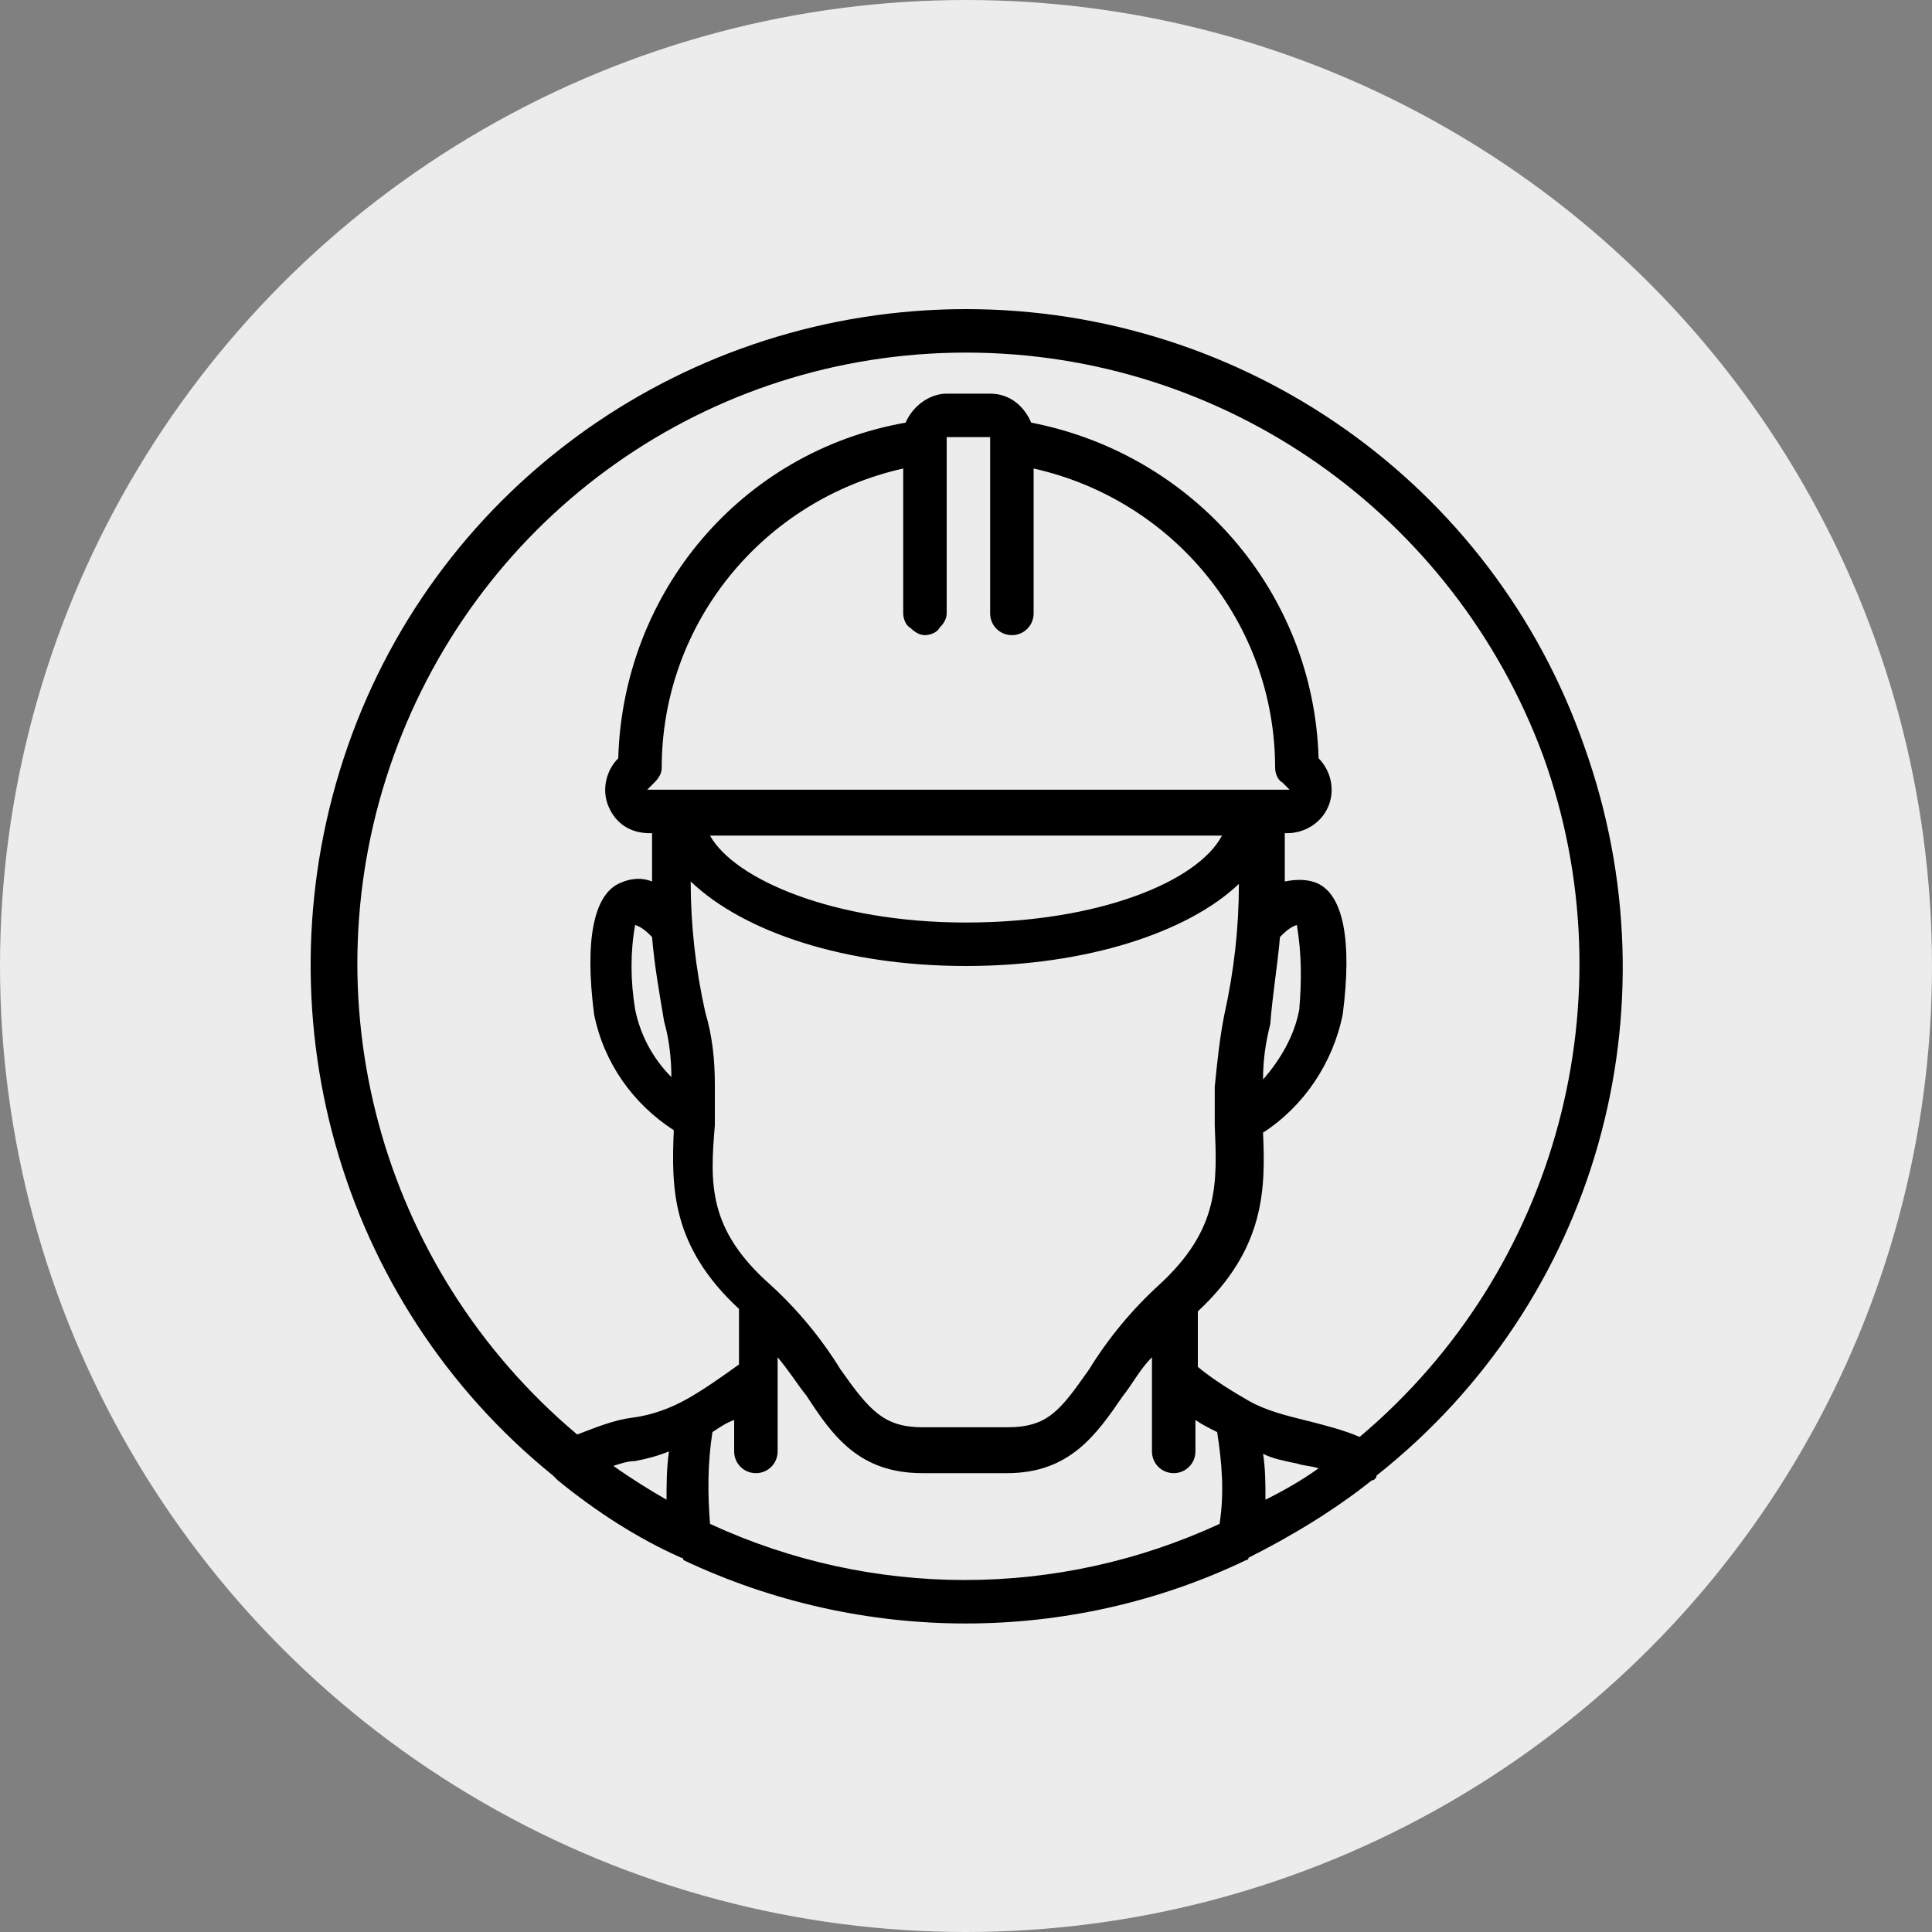
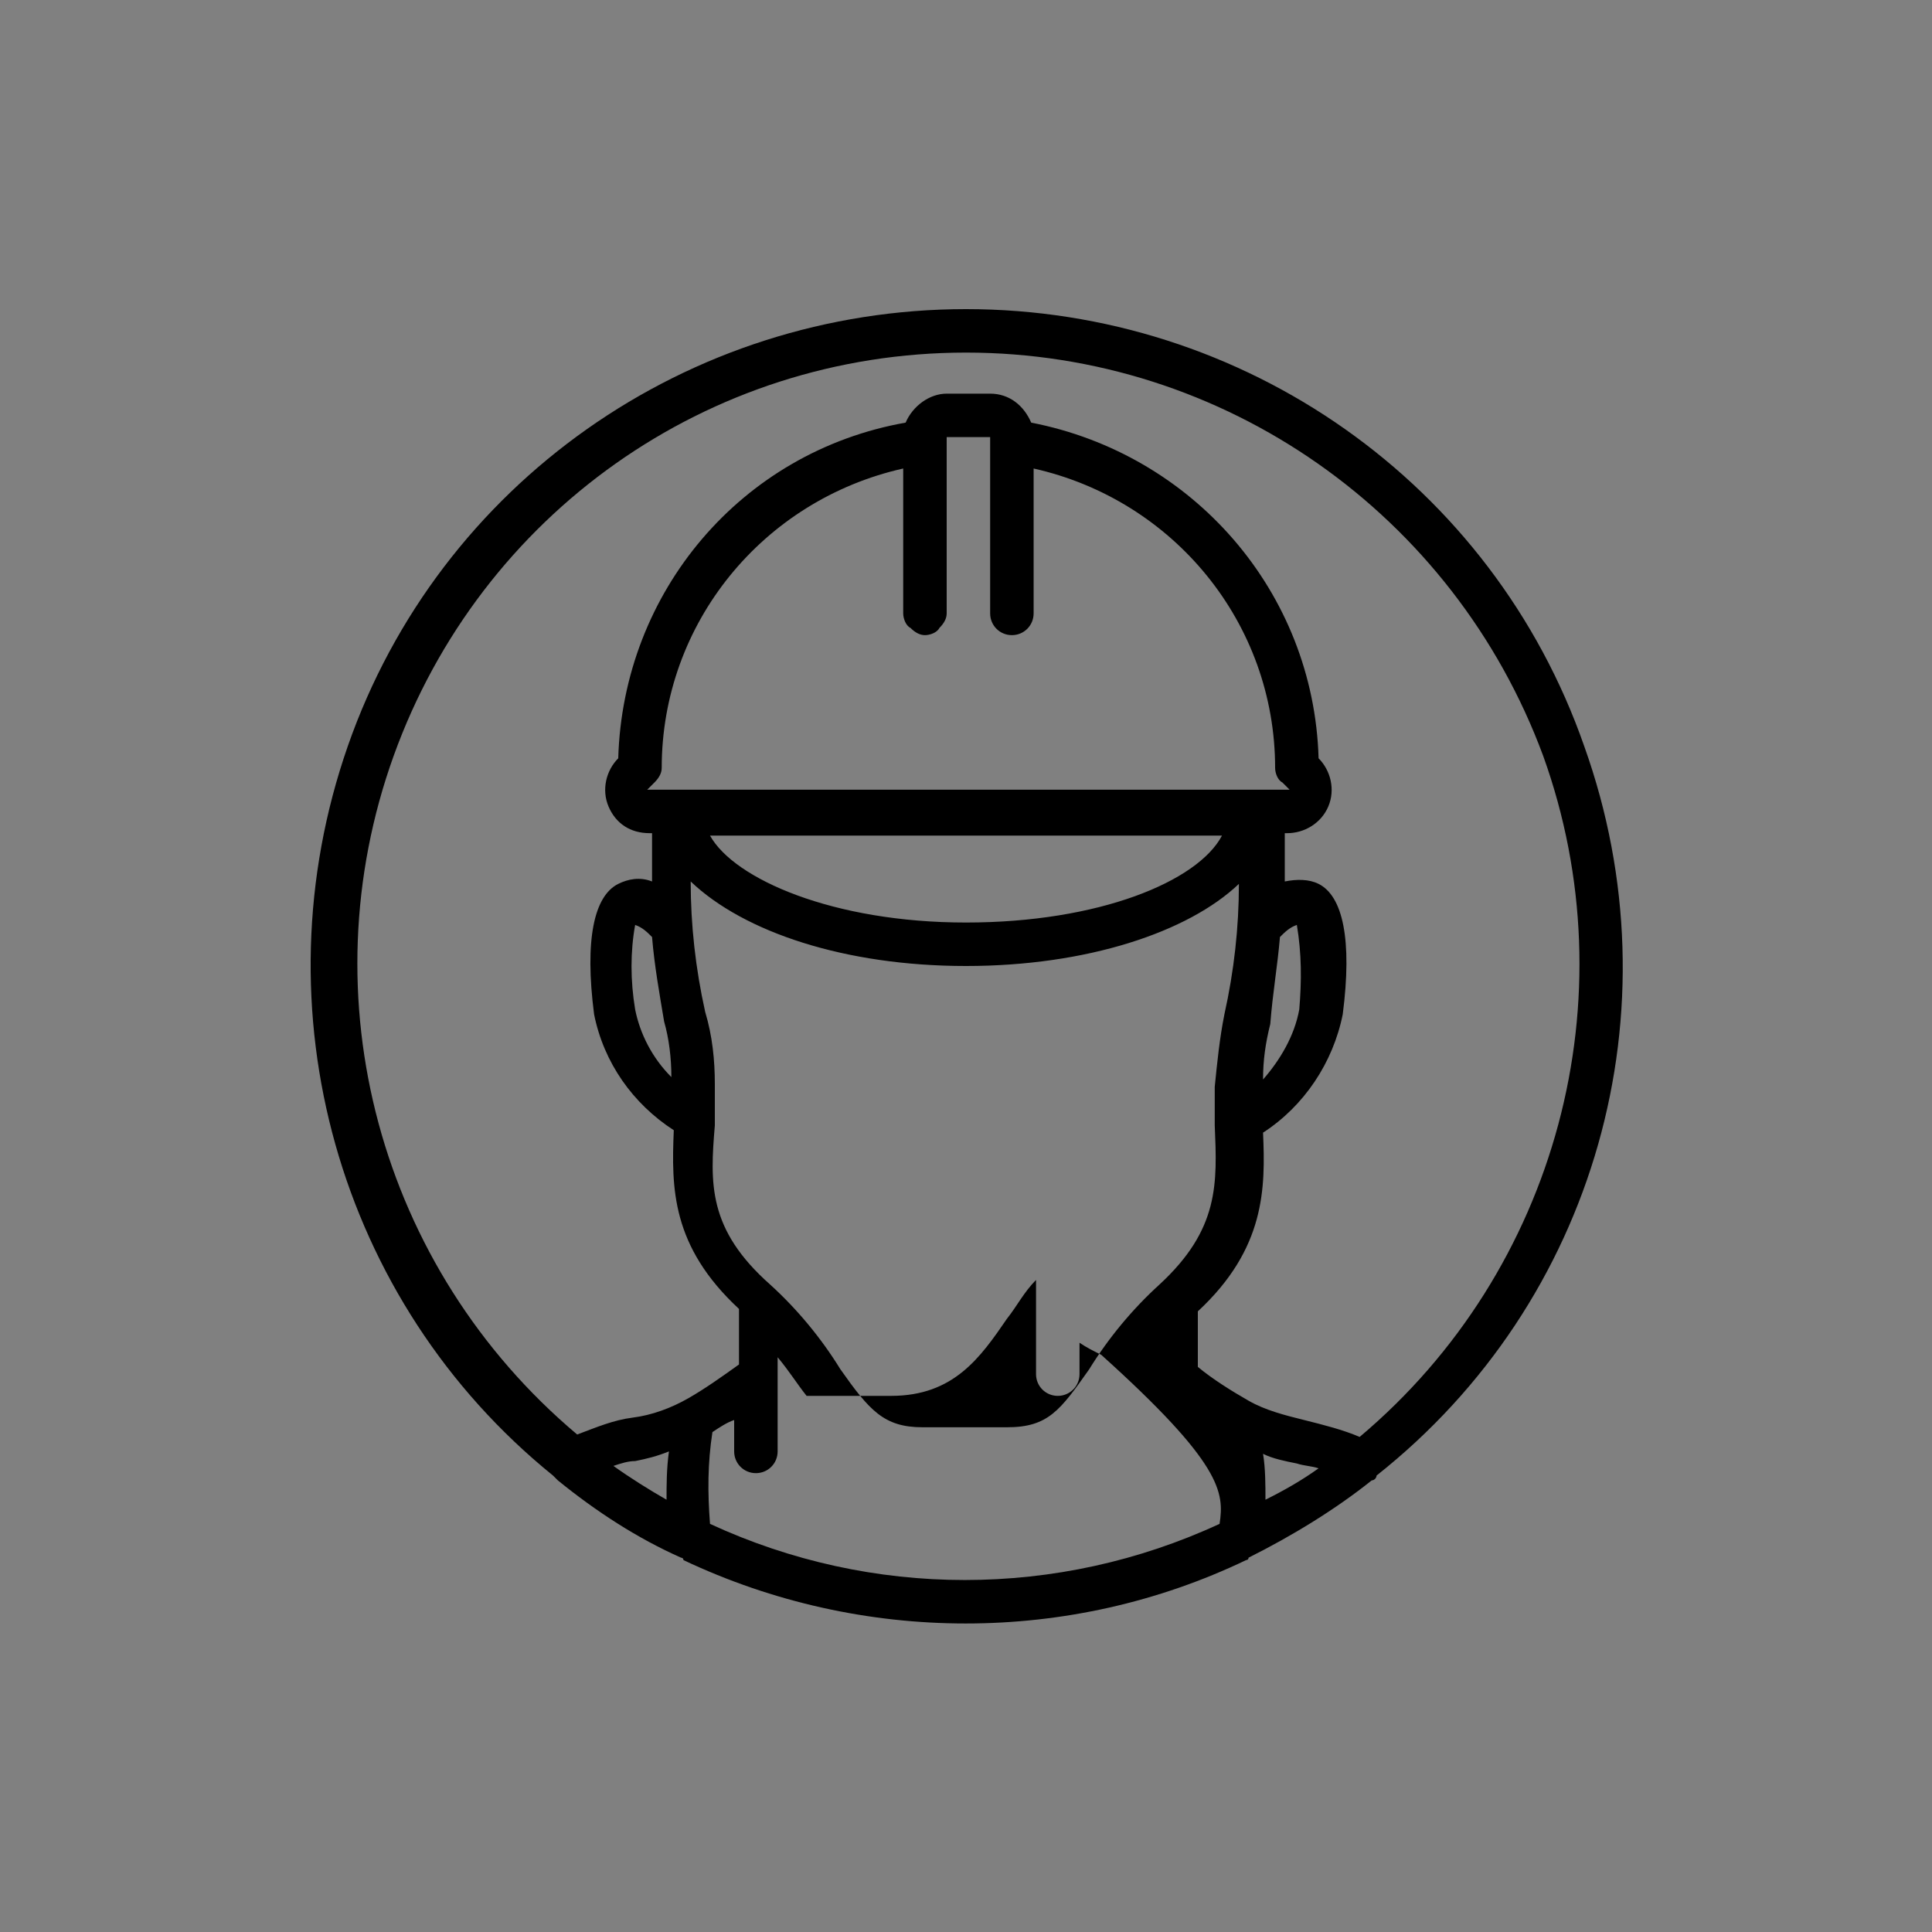
<svg xmlns="http://www.w3.org/2000/svg" version="1.1" id="Papeterie" x="0px" y="0px" viewBox="0 0 80 80" style="enable-background:new 0 0 80 80;" xml:space="preserve">
  <rect x="0" y="0" width="80" height="80" fill="#808080" stroke="none" />
  <style type="text/css"> .st0{fill:#ECECEC;} </style>
-   <circle class="st0" cx="40" cy="40" r="40" />
  <g>
    <g>
-       <path d="M65.6,30.9C61.8,20,51.5,12.8,40,12.8c-11.5,0-21.8,7.2-25.6,18.1s-0.4,23,8.5,30.2c0.1,0.1,0.1,0.1,0.2,0.2 c1.6,1.3,3.3,2.4,5.1,3.2c0,0,0.1,0,0.1,0.1c7.4,3.5,16,3.5,23.3,0c0,0,0.1,0,0.1-0.1c1.8-0.9,3.6-2,5.1-3.2 c0.1,0,0.2-0.1,0.2-0.2C66.1,53.9,69.5,41.8,65.6,30.9z M27.6,62.1c-0.7-0.4-1.5-0.9-2.2-1.4c0.3-0.1,0.6-0.2,0.9-0.2 c0.5-0.1,0.9-0.2,1.4-0.4C27.6,60.8,27.6,61.5,27.6,62.1z M50.5,63.1c-6.7,3.1-14.4,3.1-21.1,0l0,0c-0.1-1.3-0.1-2.5,0.1-3.8 c0.3-0.2,0.6-0.4,0.9-0.5v1.3c0,0.5,0.4,0.9,0.9,0.9s0.9-0.4,0.9-0.9v-3.9c0.5,0.6,0.8,1.1,1.2,1.6c1.1,1.7,2.2,3.2,4.8,3.2h3.5 c2.6,0,3.7-1.6,4.8-3.2c0.4-0.5,0.7-1.1,1.2-1.6v3.9c0,0.5,0.4,0.9,0.9,0.9s0.9-0.4,0.9-0.9v-1.3c0.3,0.2,0.5,0.3,0.9,0.5 C50.6,60.6,50.7,61.8,50.5,63.1z M29.6,46.1c0-0.4,0-0.8,0-1.2c0-1-0.1-2-0.4-3c-0.4-1.8-0.6-3.6-0.6-5.4C30.8,38.6,35,40,40,40 s9.2-1.4,11.3-3.4c0,1.8-0.2,3.6-0.6,5.4c-0.2,1-0.3,2-0.4,3c0,0.4,0,0.8,0,1.2c0,0.1,0,0.3,0,0.4l0,0c0.1,2.4,0.2,4.3-2.3,6.6 l0,0c0,0,0,0,0,0c-1.1,1-2.1,2.2-2.9,3.5c-1.2,1.7-1.7,2.4-3.4,2.4h-3.5c-1.6,0-2.2-0.7-3.4-2.4c-0.8-1.3-1.8-2.5-2.9-3.5 c0,0,0,0,0,0l0,0c-2.6-2.3-2.5-4.2-2.3-6.6l0,0C29.6,46.4,29.6,46.3,29.6,46.1z M26.8,32.7l0.3-0.3c0.2-0.2,0.3-0.4,0.3-0.6 c0-6,4.2-11.1,10-12.4v6c0,0.2,0.1,0.5,0.3,0.6c0.2,0.2,0.4,0.3,0.6,0.3c0.2,0,0.5-0.1,0.6-0.3c0.2-0.2,0.3-0.4,0.3-0.6v-7.3h1.8 v7.3c0,0.5,0.4,0.9,0.9,0.9c0.5,0,0.9-0.4,0.9-0.9v-6c5.8,1.3,10,6.4,10,12.4c0,0.2,0.1,0.5,0.3,0.6l0.3,0.3L26.8,32.7z M27.8,44.6c-0.8-0.8-1.3-1.8-1.5-2.8c-0.2-1.2-0.2-2.4,0-3.5c0.3,0.1,0.5,0.3,0.7,0.5c0.1,1.2,0.3,2.3,0.5,3.5 C27.7,43,27.8,43.8,27.8,44.6z M53,38.8c0.2-0.2,0.4-0.4,0.7-0.5c0.2,1.2,0.2,2.3,0.1,3.5c-0.2,1.1-0.8,2.1-1.5,2.9 c0-0.8,0.1-1.5,0.3-2.3C52.7,41.1,52.9,40,53,38.8z M50.6,34.6c-1,1.9-5.1,3.6-10.6,3.6s-9.6-1.8-10.6-3.6H50.6z M52.4,62.1 c0-0.6,0-1.3-0.1-1.9c0.4,0.2,0.9,0.3,1.4,0.4c0.3,0.1,0.6,0.1,0.9,0.2C53.9,61.3,53.2,61.7,52.4,62.1z M56.3,59.5 c-0.7-0.3-1.5-0.5-2.3-0.7c-0.8-0.2-1.6-0.4-2.3-0.8c-0.7-0.4-1.5-0.9-2.1-1.4v-2.3c2.8-2.6,2.8-5.1,2.7-7.4 c1.7-1.1,2.9-2.9,3.3-4.9c0.4-3.1,0-4.9-1-5.4c-0.4-0.2-0.9-0.2-1.4-0.1c0-0.6,0-1.2,0-2h0.1c0.7,0,1.4-0.4,1.7-1.1 c0.3-0.7,0.1-1.5-0.4-2l0,0c-0.2-6.9-5.2-12.6-11.9-13.9c-0.3-0.7-0.9-1.2-1.7-1.2h-1.8c-0.7,0-1.4,0.5-1.7,1.2 c-6.8,1.2-11.7,7-11.9,13.9l0,0c-0.5,0.5-0.7,1.3-0.4,2c0.3,0.7,0.9,1.1,1.7,1.1h0.1c0,0.7,0,1.4,0,2c-0.5-0.2-1-0.1-1.4,0.1 c-1,0.5-1.4,2.3-1,5.4c0.4,2,1.6,3.7,3.3,4.8c-0.1,2.4-0.1,4.8,2.7,7.4v2.3c-0.7,0.5-1.4,1-2.1,1.4c-0.7,0.4-1.5,0.7-2.3,0.8 c-0.8,0.1-1.5,0.4-2.3,0.7c-8.2-6.9-11.2-18.1-7.6-28.1S29.3,14.6,40,14.6s20.2,6.7,23.9,16.7C67.5,41.3,64.5,52.6,56.3,59.5z" />
+       <path d="M65.6,30.9C61.8,20,51.5,12.8,40,12.8c-11.5,0-21.8,7.2-25.6,18.1s-0.4,23,8.5,30.2c0.1,0.1,0.1,0.1,0.2,0.2 c1.6,1.3,3.3,2.4,5.1,3.2c0,0,0.1,0,0.1,0.1c7.4,3.5,16,3.5,23.3,0c0,0,0.1,0,0.1-0.1c1.8-0.9,3.6-2,5.1-3.2 c0.1,0,0.2-0.1,0.2-0.2C66.1,53.9,69.5,41.8,65.6,30.9z M27.6,62.1c-0.7-0.4-1.5-0.9-2.2-1.4c0.3-0.1,0.6-0.2,0.9-0.2 c0.5-0.1,0.9-0.2,1.4-0.4C27.6,60.8,27.6,61.5,27.6,62.1z M50.5,63.1c-6.7,3.1-14.4,3.1-21.1,0l0,0c-0.1-1.3-0.1-2.5,0.1-3.8 c0.3-0.2,0.6-0.4,0.9-0.5v1.3c0,0.5,0.4,0.9,0.9,0.9s0.9-0.4,0.9-0.9v-3.9c0.5,0.6,0.8,1.1,1.2,1.6h3.5 c2.6,0,3.7-1.6,4.8-3.2c0.4-0.5,0.7-1.1,1.2-1.6v3.9c0,0.5,0.4,0.9,0.9,0.9s0.9-0.4,0.9-0.9v-1.3c0.3,0.2,0.5,0.3,0.9,0.5 C50.6,60.6,50.7,61.8,50.5,63.1z M29.6,46.1c0-0.4,0-0.8,0-1.2c0-1-0.1-2-0.4-3c-0.4-1.8-0.6-3.6-0.6-5.4C30.8,38.6,35,40,40,40 s9.2-1.4,11.3-3.4c0,1.8-0.2,3.6-0.6,5.4c-0.2,1-0.3,2-0.4,3c0,0.4,0,0.8,0,1.2c0,0.1,0,0.3,0,0.4l0,0c0.1,2.4,0.2,4.3-2.3,6.6 l0,0c0,0,0,0,0,0c-1.1,1-2.1,2.2-2.9,3.5c-1.2,1.7-1.7,2.4-3.4,2.4h-3.5c-1.6,0-2.2-0.7-3.4-2.4c-0.8-1.3-1.8-2.5-2.9-3.5 c0,0,0,0,0,0l0,0c-2.6-2.3-2.5-4.2-2.3-6.6l0,0C29.6,46.4,29.6,46.3,29.6,46.1z M26.8,32.7l0.3-0.3c0.2-0.2,0.3-0.4,0.3-0.6 c0-6,4.2-11.1,10-12.4v6c0,0.2,0.1,0.5,0.3,0.6c0.2,0.2,0.4,0.3,0.6,0.3c0.2,0,0.5-0.1,0.6-0.3c0.2-0.2,0.3-0.4,0.3-0.6v-7.3h1.8 v7.3c0,0.5,0.4,0.9,0.9,0.9c0.5,0,0.9-0.4,0.9-0.9v-6c5.8,1.3,10,6.4,10,12.4c0,0.2,0.1,0.5,0.3,0.6l0.3,0.3L26.8,32.7z M27.8,44.6c-0.8-0.8-1.3-1.8-1.5-2.8c-0.2-1.2-0.2-2.4,0-3.5c0.3,0.1,0.5,0.3,0.7,0.5c0.1,1.2,0.3,2.3,0.5,3.5 C27.7,43,27.8,43.8,27.8,44.6z M53,38.8c0.2-0.2,0.4-0.4,0.7-0.5c0.2,1.2,0.2,2.3,0.1,3.5c-0.2,1.1-0.8,2.1-1.5,2.9 c0-0.8,0.1-1.5,0.3-2.3C52.7,41.1,52.9,40,53,38.8z M50.6,34.6c-1,1.9-5.1,3.6-10.6,3.6s-9.6-1.8-10.6-3.6H50.6z M52.4,62.1 c0-0.6,0-1.3-0.1-1.9c0.4,0.2,0.9,0.3,1.4,0.4c0.3,0.1,0.6,0.1,0.9,0.2C53.9,61.3,53.2,61.7,52.4,62.1z M56.3,59.5 c-0.7-0.3-1.5-0.5-2.3-0.7c-0.8-0.2-1.6-0.4-2.3-0.8c-0.7-0.4-1.5-0.9-2.1-1.4v-2.3c2.8-2.6,2.8-5.1,2.7-7.4 c1.7-1.1,2.9-2.9,3.3-4.9c0.4-3.1,0-4.9-1-5.4c-0.4-0.2-0.9-0.2-1.4-0.1c0-0.6,0-1.2,0-2h0.1c0.7,0,1.4-0.4,1.7-1.1 c0.3-0.7,0.1-1.5-0.4-2l0,0c-0.2-6.9-5.2-12.6-11.9-13.9c-0.3-0.7-0.9-1.2-1.7-1.2h-1.8c-0.7,0-1.4,0.5-1.7,1.2 c-6.8,1.2-11.7,7-11.9,13.9l0,0c-0.5,0.5-0.7,1.3-0.4,2c0.3,0.7,0.9,1.1,1.7,1.1h0.1c0,0.7,0,1.4,0,2c-0.5-0.2-1-0.1-1.4,0.1 c-1,0.5-1.4,2.3-1,5.4c0.4,2,1.6,3.7,3.3,4.8c-0.1,2.4-0.1,4.8,2.7,7.4v2.3c-0.7,0.5-1.4,1-2.1,1.4c-0.7,0.4-1.5,0.7-2.3,0.8 c-0.8,0.1-1.5,0.4-2.3,0.7c-8.2-6.9-11.2-18.1-7.6-28.1S29.3,14.6,40,14.6s20.2,6.7,23.9,16.7C67.5,41.3,64.5,52.6,56.3,59.5z" />
    </g>
  </g>
</svg>